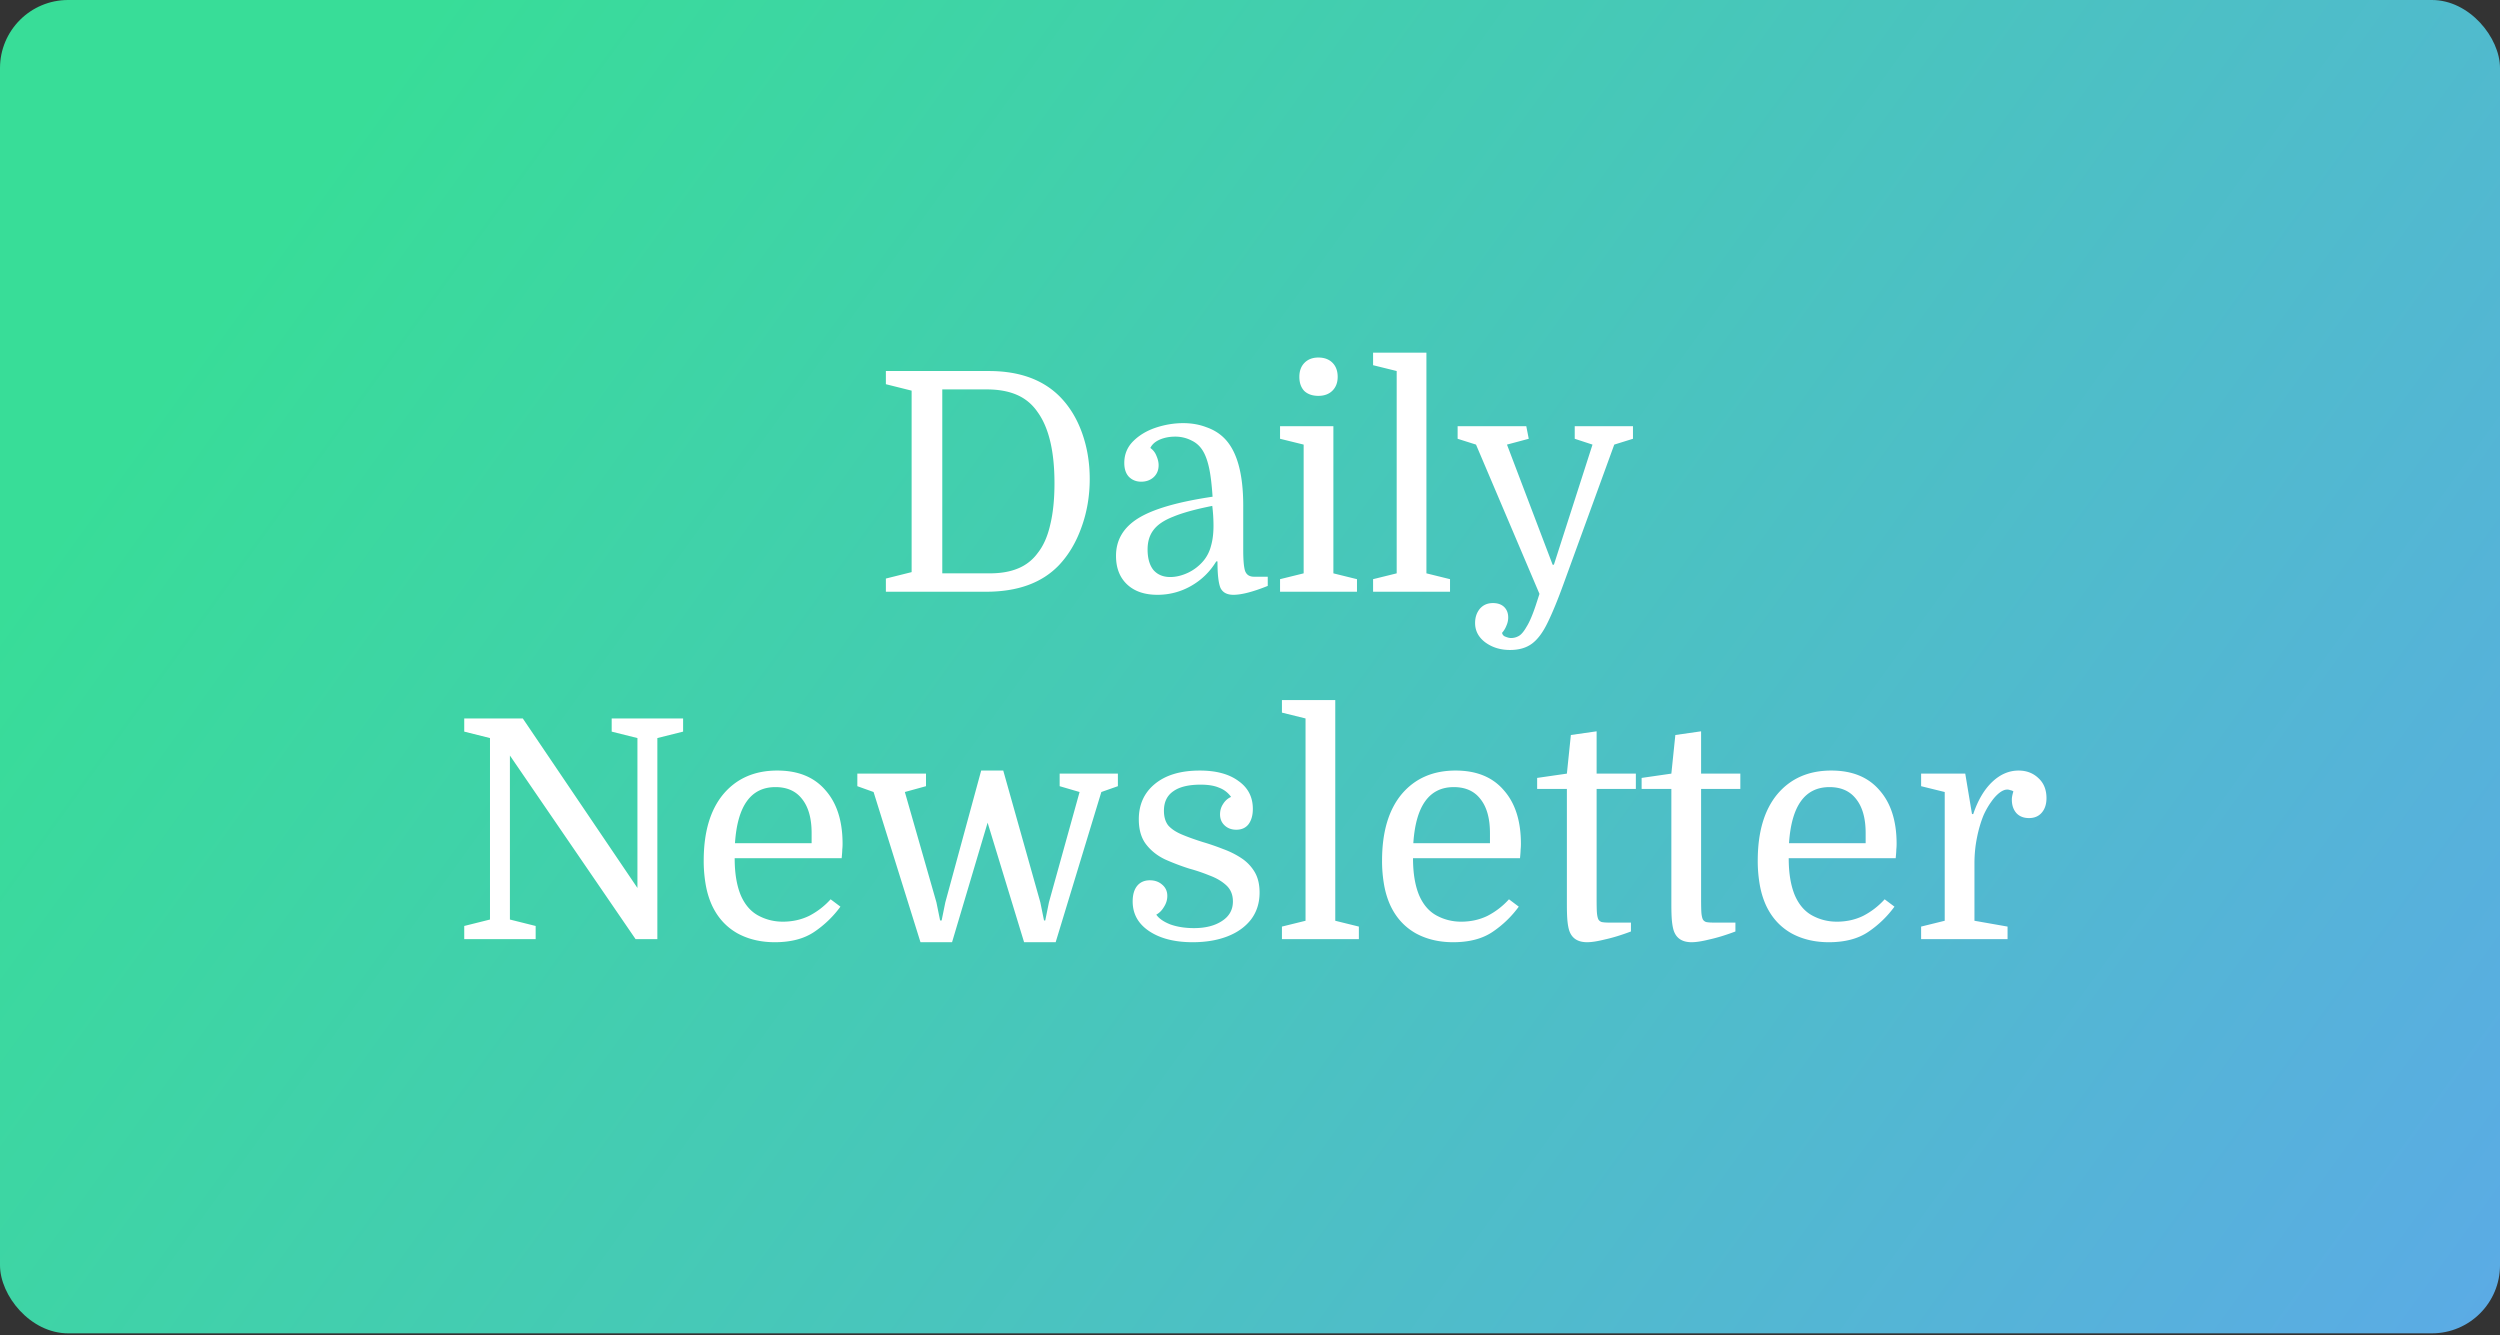
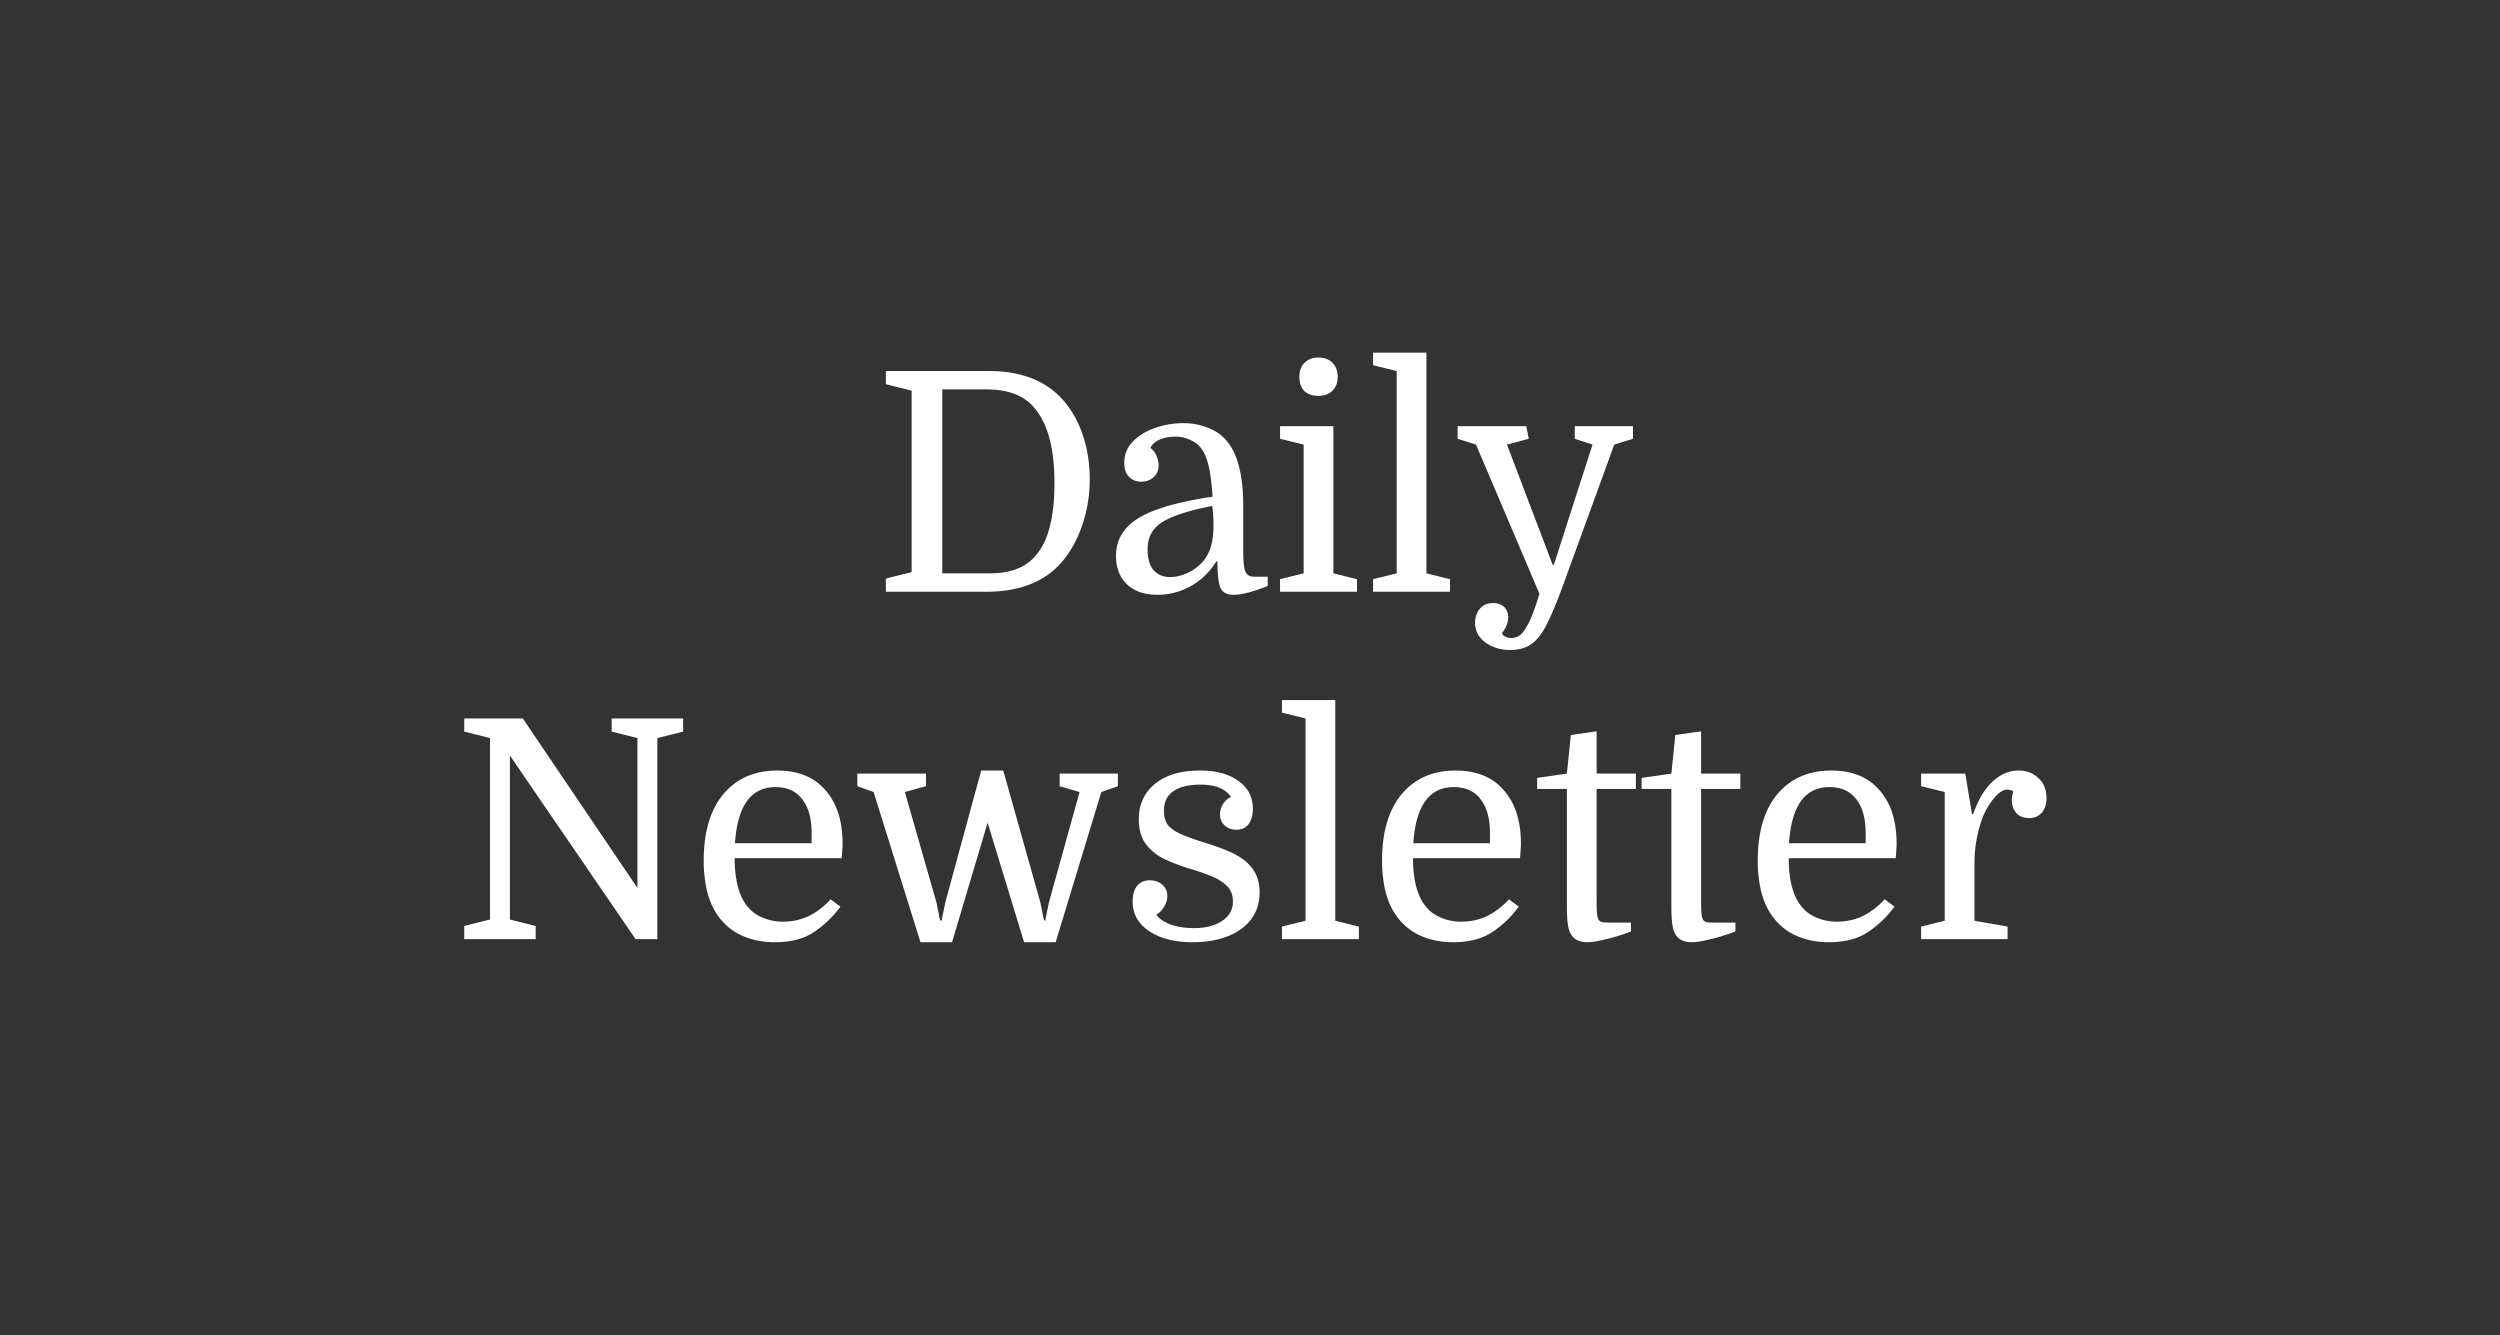
<svg xmlns="http://www.w3.org/2000/svg" width="367" height="196" fill="none" viewBox="0 0 367 196">
  <rect x="0" y="0" width="367" height="196" fill="#333333" stroke="none" />
-   <rect width="367" height="195.733" fill="url(#a)" rx="10" />
  <path fill="#fff" d="M138.327 84.167h6.975c1.62 0 3-.24 4.14-.72a6.636 6.636 0 0 0 2.88-2.25c.84-1.05 1.455-2.43 1.845-4.14.42-1.71.63-3.75.63-6.12 0-4.68-.825-8.16-2.475-10.44-.78-1.14-1.785-1.98-3.015-2.52-1.23-.54-2.715-.81-4.455-.81h-6.525v27Zm-8.28-29.7h15.12c4.47 0 7.95 1.26 10.44 3.78 1.41 1.44 2.49 3.21 3.24 5.31.75 2.1 1.125 4.35 1.125 6.75 0 2.52-.405 4.89-1.215 7.11-.78 2.19-1.875 4.035-3.285 5.535-2.49 2.61-6.06 3.915-10.71 3.915h-14.715v-1.935l3.78-.945v-26.64l-3.78-.945v-1.935Zm33.784 27.135c0-2.34 1.095-4.185 3.285-5.535 2.19-1.35 5.82-2.4 10.89-3.15-.12-1.77-.285-3.15-.495-4.14-.21-.99-.48-1.785-.81-2.385-.42-.78-1.005-1.35-1.755-1.71a5.19 5.19 0 0 0-2.43-.585c-.84 0-1.605.15-2.295.45-.66.3-1.11.705-1.35 1.215.42.3.72.69.9 1.17.21.48.315.93.315 1.35 0 .75-.255 1.35-.765 1.8-.48.42-1.08.63-1.8.63s-1.32-.24-1.8-.72c-.45-.48-.675-1.155-.675-2.025 0-1.26.435-2.325 1.305-3.195.87-.87 1.965-1.53 3.285-1.98 1.35-.45 2.7-.675 4.05-.675 1.23 0 2.355.195 3.375.585 1.05.36 1.935.9 2.655 1.62 1.86 1.86 2.79 5.16 2.79 9.9v6.525c0 1.47.09 2.49.27 3.06.21.57.645.855 1.305.855h2.025v1.35c-2.16.87-3.84 1.305-5.04 1.305-.93 0-1.56-.33-1.89-.99-.3-.69-.45-1.995-.45-3.915h-.18c-.93 1.53-2.16 2.73-3.69 3.6a9.849 9.849 0 0 1-4.95 1.305c-1.89 0-3.375-.51-4.455-1.53s-1.62-2.415-1.62-4.185Zm7.965 3.105c.84 0 1.71-.21 2.61-.63a6.736 6.736 0 0 0 2.34-1.845 5.58 5.58 0 0 0 1.035-2.115c.24-.84.36-1.815.36-2.925a23.815 23.815 0 0 0-.18-2.925c-2.43.48-4.335 1.005-5.715 1.575-1.38.54-2.355 1.2-2.925 1.98-.57.75-.855 1.695-.855 2.835 0 1.29.285 2.295.855 3.015.6.69 1.425 1.035 2.475 1.035Zm19.58-19.44-3.465-.855v-1.845h7.83v21.6l3.465.855v1.845h-11.295v-1.845l3.465-.855v-18.9Zm-.63-9.945c0-.87.255-1.56.765-2.07.51-.51 1.185-.765 2.025-.765.87 0 1.56.255 2.07.765.51.51.765 1.2.765 2.07 0 .84-.255 1.515-.765 2.025s-1.2.765-2.07.765c-.87 0-1.56-.24-2.07-.72-.48-.51-.72-1.2-.72-2.07Zm14.288 28.845v-29.7l-3.465-.855v-1.845h7.83v32.4l3.465.855v1.845h-11.295v-1.845l3.465-.855Zm31.94-18.9-7.47 20.52c-.84 2.31-1.605 4.17-2.295 5.58-.69 1.44-1.455 2.475-2.295 3.105-.84.63-1.92.945-3.24.945-1.41 0-2.625-.375-3.645-1.125-.99-.75-1.485-1.695-1.485-2.835 0-.84.24-1.545.72-2.115.48-.54 1.11-.81 1.89-.81.69 0 1.23.18 1.62.54.42.39.63.915.63 1.575 0 .42-.09.825-.27 1.215-.15.39-.36.735-.63 1.035.06.3.24.495.54.585.3.12.555.18.765.18.42 0 .81-.105 1.17-.315.36-.21.735-.66 1.125-1.35.42-.66.87-1.71 1.35-3.15l.54-1.665-9.315-21.915-2.7-.855v-1.845h10.08l.36 1.845-3.195.855 6.705 17.64h.18l5.67-17.64-2.61-.855v-1.845h8.55v1.845l-2.745.855ZM71.93 134.987v-26.64l-3.78-.945v-1.935h8.595l16.83 24.885v-22.005l-3.78-.945v-1.935h10.485v1.935l-3.78.945v29.52h-3.195l-18.45-26.955v24.075l3.78.945v1.935H68.15v-1.935l3.78-.945Zm51.625-9H107.85c0 2.19.3 4.005.9 5.445.6 1.38 1.455 2.37 2.565 2.97 1.11.6 2.31.9 3.6.9 1.41 0 2.7-.285 3.87-.855a11.1 11.1 0 0 0 3.15-2.43l1.44 1.08a15.432 15.432 0 0 1-3.825 3.69c-1.5 1.02-3.435 1.53-5.805 1.53-2.07 0-3.9-.435-5.49-1.305-1.59-.9-2.805-2.205-3.645-3.915-.45-.93-.78-1.965-.99-3.105a20.113 20.113 0 0 1-.315-3.645c0-4.2.96-7.455 2.88-9.765 1.95-2.31 4.59-3.465 7.92-3.465 3.06 0 5.415.96 7.065 2.88 1.68 1.89 2.52 4.515 2.52 7.875 0 .3-.015.585-.045.855 0 .24-.03.66-.09 1.26Zm-9.72-10.44c-3.6 0-5.58 2.745-5.94 8.235h11.25v-1.485c0-2.16-.465-3.825-1.395-4.995-.9-1.17-2.205-1.755-3.915-1.755Zm18.997.72 4.635 16.2.54 2.655h.225l.54-2.655 5.265-19.35h3.24l5.445 19.35.54 2.655h.18l.54-2.655 4.5-16.2-2.925-.855v-1.845h8.55v1.845l-2.43.855-6.705 22.05h-4.635l-5.355-17.55-5.22 17.55h-4.635l-6.885-22.05-2.385-.855v-1.845h10.08v1.845l-3.105.855Zm42.444 19.98c1.68 0 3.045-.345 4.095-1.035 1.08-.69 1.62-1.65 1.62-2.88 0-.99-.33-1.785-.99-2.385-.66-.6-1.485-1.08-2.475-1.44-.96-.39-1.935-.72-2.925-.99-1.23-.39-2.415-.84-3.555-1.35-1.14-.54-2.07-1.275-2.79-2.205-.72-.93-1.08-2.16-1.08-3.69 0-2.16.78-3.885 2.34-5.175 1.59-1.32 3.795-1.98 6.615-1.98 2.4 0 4.29.51 5.67 1.53 1.41.99 2.115 2.355 2.115 4.095 0 .93-.21 1.68-.63 2.25-.42.54-1.02.81-1.8.81-.69 0-1.26-.21-1.71-.63-.45-.42-.675-.96-.675-1.62 0-.57.15-1.08.45-1.53.3-.48.69-.825 1.17-1.035a3.716 3.716 0 0 0-1.755-1.35c-.69-.3-1.59-.45-2.7-.45-1.8 0-3.15.33-4.05.99-.9.63-1.35 1.575-1.35 2.835 0 .9.21 1.62.63 2.16.45.51 1.095.945 1.935 1.305.84.36 1.875.735 3.105 1.125 1.02.3 2.025.645 3.015 1.035.99.36 1.89.81 2.7 1.35a6.23 6.23 0 0 1 1.935 2.025c.48.81.72 1.815.72 3.015 0 1.53-.42 2.85-1.26 3.96-.84 1.08-1.995 1.905-3.465 2.475-1.47.57-3.165.855-5.085.855-2.64 0-4.77-.54-6.39-1.62s-2.43-2.535-2.43-4.365c0-.96.21-1.71.63-2.25.45-.57 1.08-.855 1.89-.855.72 0 1.32.21 1.8.63.51.42.765.975.765 1.665 0 .57-.165 1.11-.495 1.62-.3.51-.675.885-1.125 1.125.39.57 1.08 1.05 2.07 1.44 1.02.36 2.175.54 3.465.54Zm16.377-1.08v-29.7l-3.465-.855v-1.845h7.83v32.4l3.465.855v1.845h-11.295v-1.845l3.465-.855Zm31.483-9.18h-15.705c0 2.19.3 4.005.9 5.445.6 1.38 1.455 2.37 2.565 2.97 1.11.6 2.31.9 3.6.9 1.41 0 2.7-.285 3.87-.855a11.1 11.1 0 0 0 3.15-2.43l1.44 1.08a15.432 15.432 0 0 1-3.825 3.69c-1.5 1.02-3.435 1.53-5.805 1.53-2.07 0-3.9-.435-5.49-1.305-1.59-.9-2.805-2.205-3.645-3.915-.45-.93-.78-1.965-.99-3.105a20.113 20.113 0 0 1-.315-3.645c0-4.2.96-7.455 2.88-9.765 1.95-2.31 4.59-3.465 7.92-3.465 3.06 0 5.415.96 7.065 2.88 1.68 1.89 2.52 4.515 2.52 7.875 0 .3-.015.585-.045.855 0 .24-.03.66-.09 1.26Zm-9.72-10.44c-3.6 0-5.58 2.745-5.94 8.235h11.25v-1.485c0-2.16-.465-3.825-1.395-4.995-.9-1.17-2.205-1.755-3.915-1.755Zm12.237.27v-1.62l4.365-.63.585-5.67 3.78-.54v6.21h5.76v2.25h-5.76v16.065c0 1.02.015 1.725.045 2.115.03.36.09.66.18.9.09.21.255.36.495.45.24.06.63.09 1.17.09h3.15v1.305c-1.44.54-2.715.93-3.825 1.17-1.08.27-1.95.405-2.61.405-1.35 0-2.22-.555-2.61-1.665-.12-.36-.21-.825-.27-1.395-.06-.57-.09-1.41-.09-2.52v-16.92h-4.365Zm15.337 0v-1.62l4.365-.63.585-5.67 3.78-.54v6.21h5.76v2.25h-5.76v16.065c0 1.02.015 1.725.045 2.115.03.36.09.66.18.9.09.21.255.36.495.45.24.06.63.09 1.17.09h3.15v1.305c-1.44.54-2.715.93-3.825 1.17-1.08.27-1.95.405-2.61.405-1.35 0-2.22-.555-2.61-1.665-.12-.36-.21-.825-.27-1.395-.06-.57-.09-1.41-.09-2.52v-16.92h-4.365Zm37.297 10.17h-15.705c0 2.19.3 4.005.9 5.445.6 1.38 1.455 2.37 2.565 2.97 1.11.6 2.31.9 3.6.9 1.41 0 2.7-.285 3.87-.855a11.1 11.1 0 0 0 3.15-2.43l1.44 1.08a15.432 15.432 0 0 1-3.825 3.69c-1.5 1.02-3.435 1.53-5.805 1.53-2.07 0-3.9-.435-5.49-1.305-1.59-.9-2.805-2.205-3.645-3.915-.45-.93-.78-1.965-.99-3.105a20.113 20.113 0 0 1-.315-3.645c0-4.2.96-7.455 2.88-9.765 1.95-2.31 4.59-3.465 7.92-3.465 3.06 0 5.415.96 7.065 2.88 1.68 1.89 2.52 4.515 2.52 7.875 0 .3-.015.585-.045.855 0 .24-.03.66-.09 1.26Zm-9.72-10.44c-3.6 0-5.58 2.745-5.94 8.235h11.25v-1.485c0-2.16-.465-3.825-1.395-4.995-.9-1.17-2.205-1.755-3.915-1.755Zm26.997.63c-.12-.09-.27-.15-.45-.18-.15-.06-.3-.09-.45-.09-.36 0-.75.165-1.17.495-.42.33-.825.78-1.215 1.35-.39.54-.75 1.17-1.08 1.89-.42 1.02-.75 2.145-.99 3.375-.24 1.2-.36 2.445-.36 3.735v8.415l4.86.855v1.845h-12.69v-1.845l3.465-.855v-18.9l-3.465-.855v-1.845h6.48l.99 5.94h.18c.69-2.04 1.62-3.615 2.79-4.725 1.17-1.11 2.46-1.665 3.87-1.665 1.17 0 2.145.375 2.925 1.125.78.72 1.17 1.695 1.17 2.925 0 .9-.24 1.62-.72 2.16-.45.51-1.065.765-1.845.765s-1.395-.24-1.845-.72c-.45-.51-.675-1.17-.675-1.98 0-.18.015-.345.045-.495.03-.18.09-.42.18-.72Z" />
  <defs>
    <linearGradient id="a" x1="64" x2="354.5" y1="0" y2="209.5" gradientUnits="userSpaceOnUse">
      <stop stop-color="#38DD98" />
      <stop offset="1" stop-color="#5BABE5" />
    </linearGradient>
  </defs>
</svg>